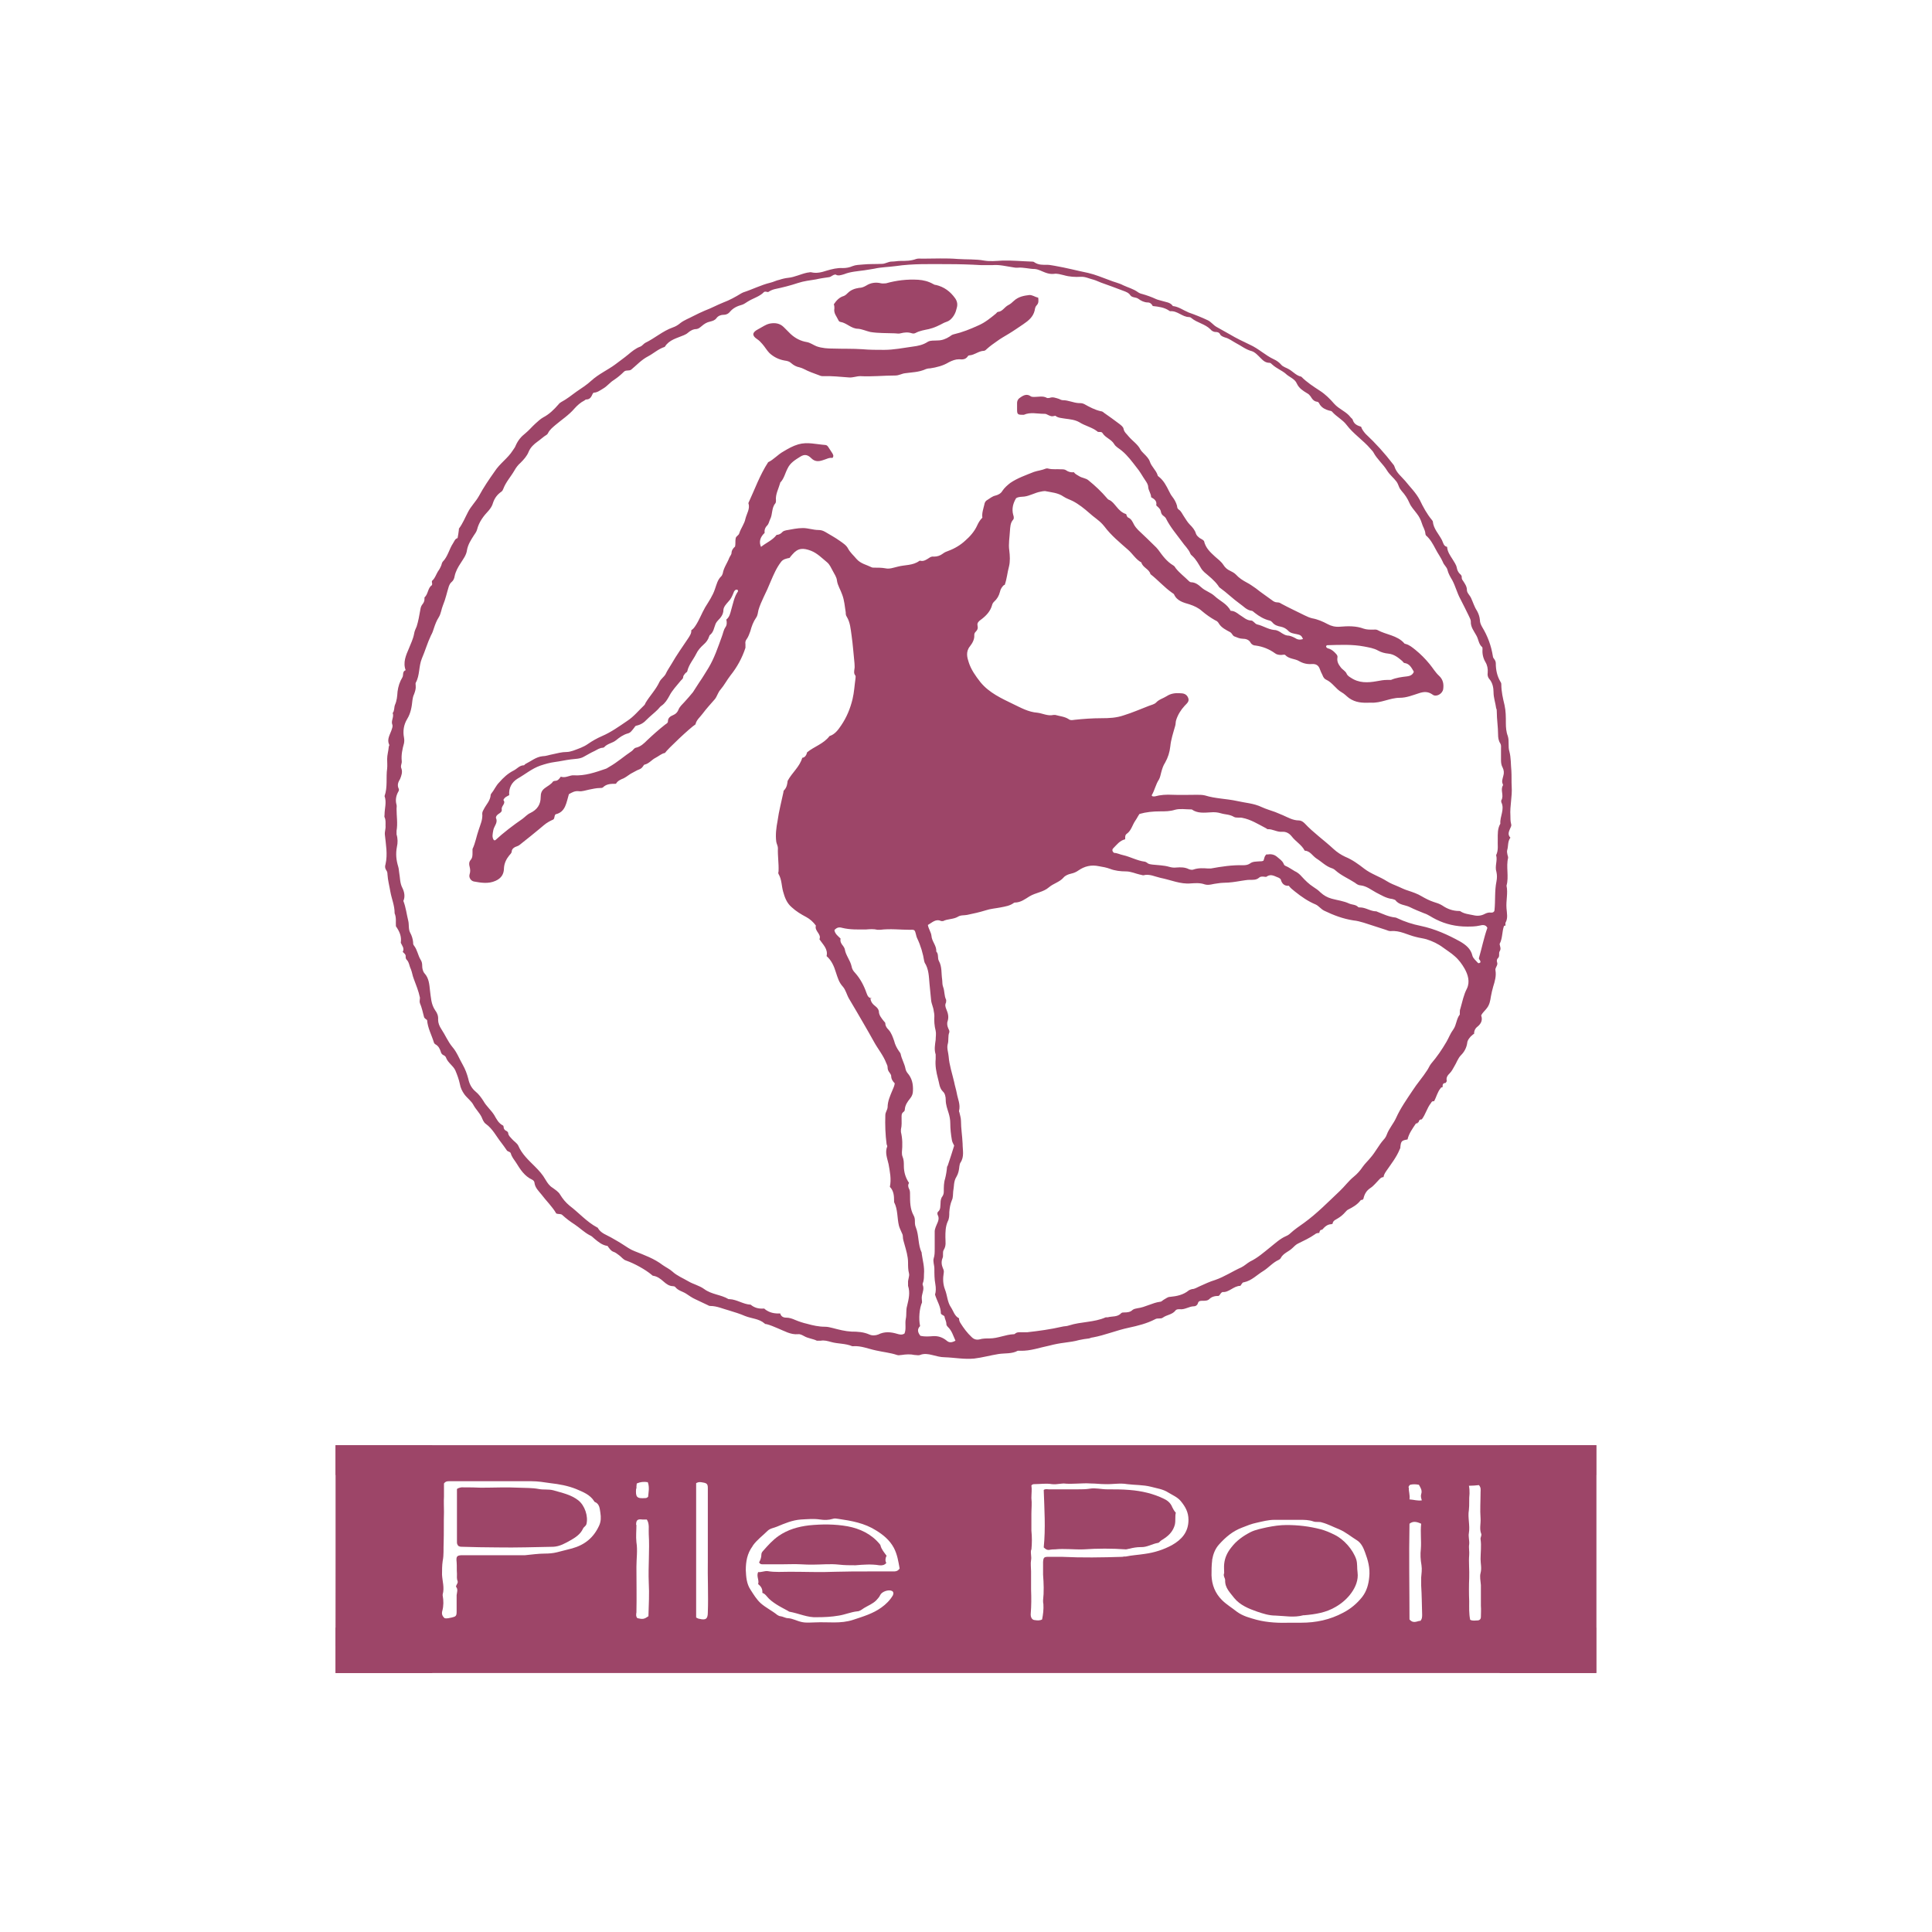
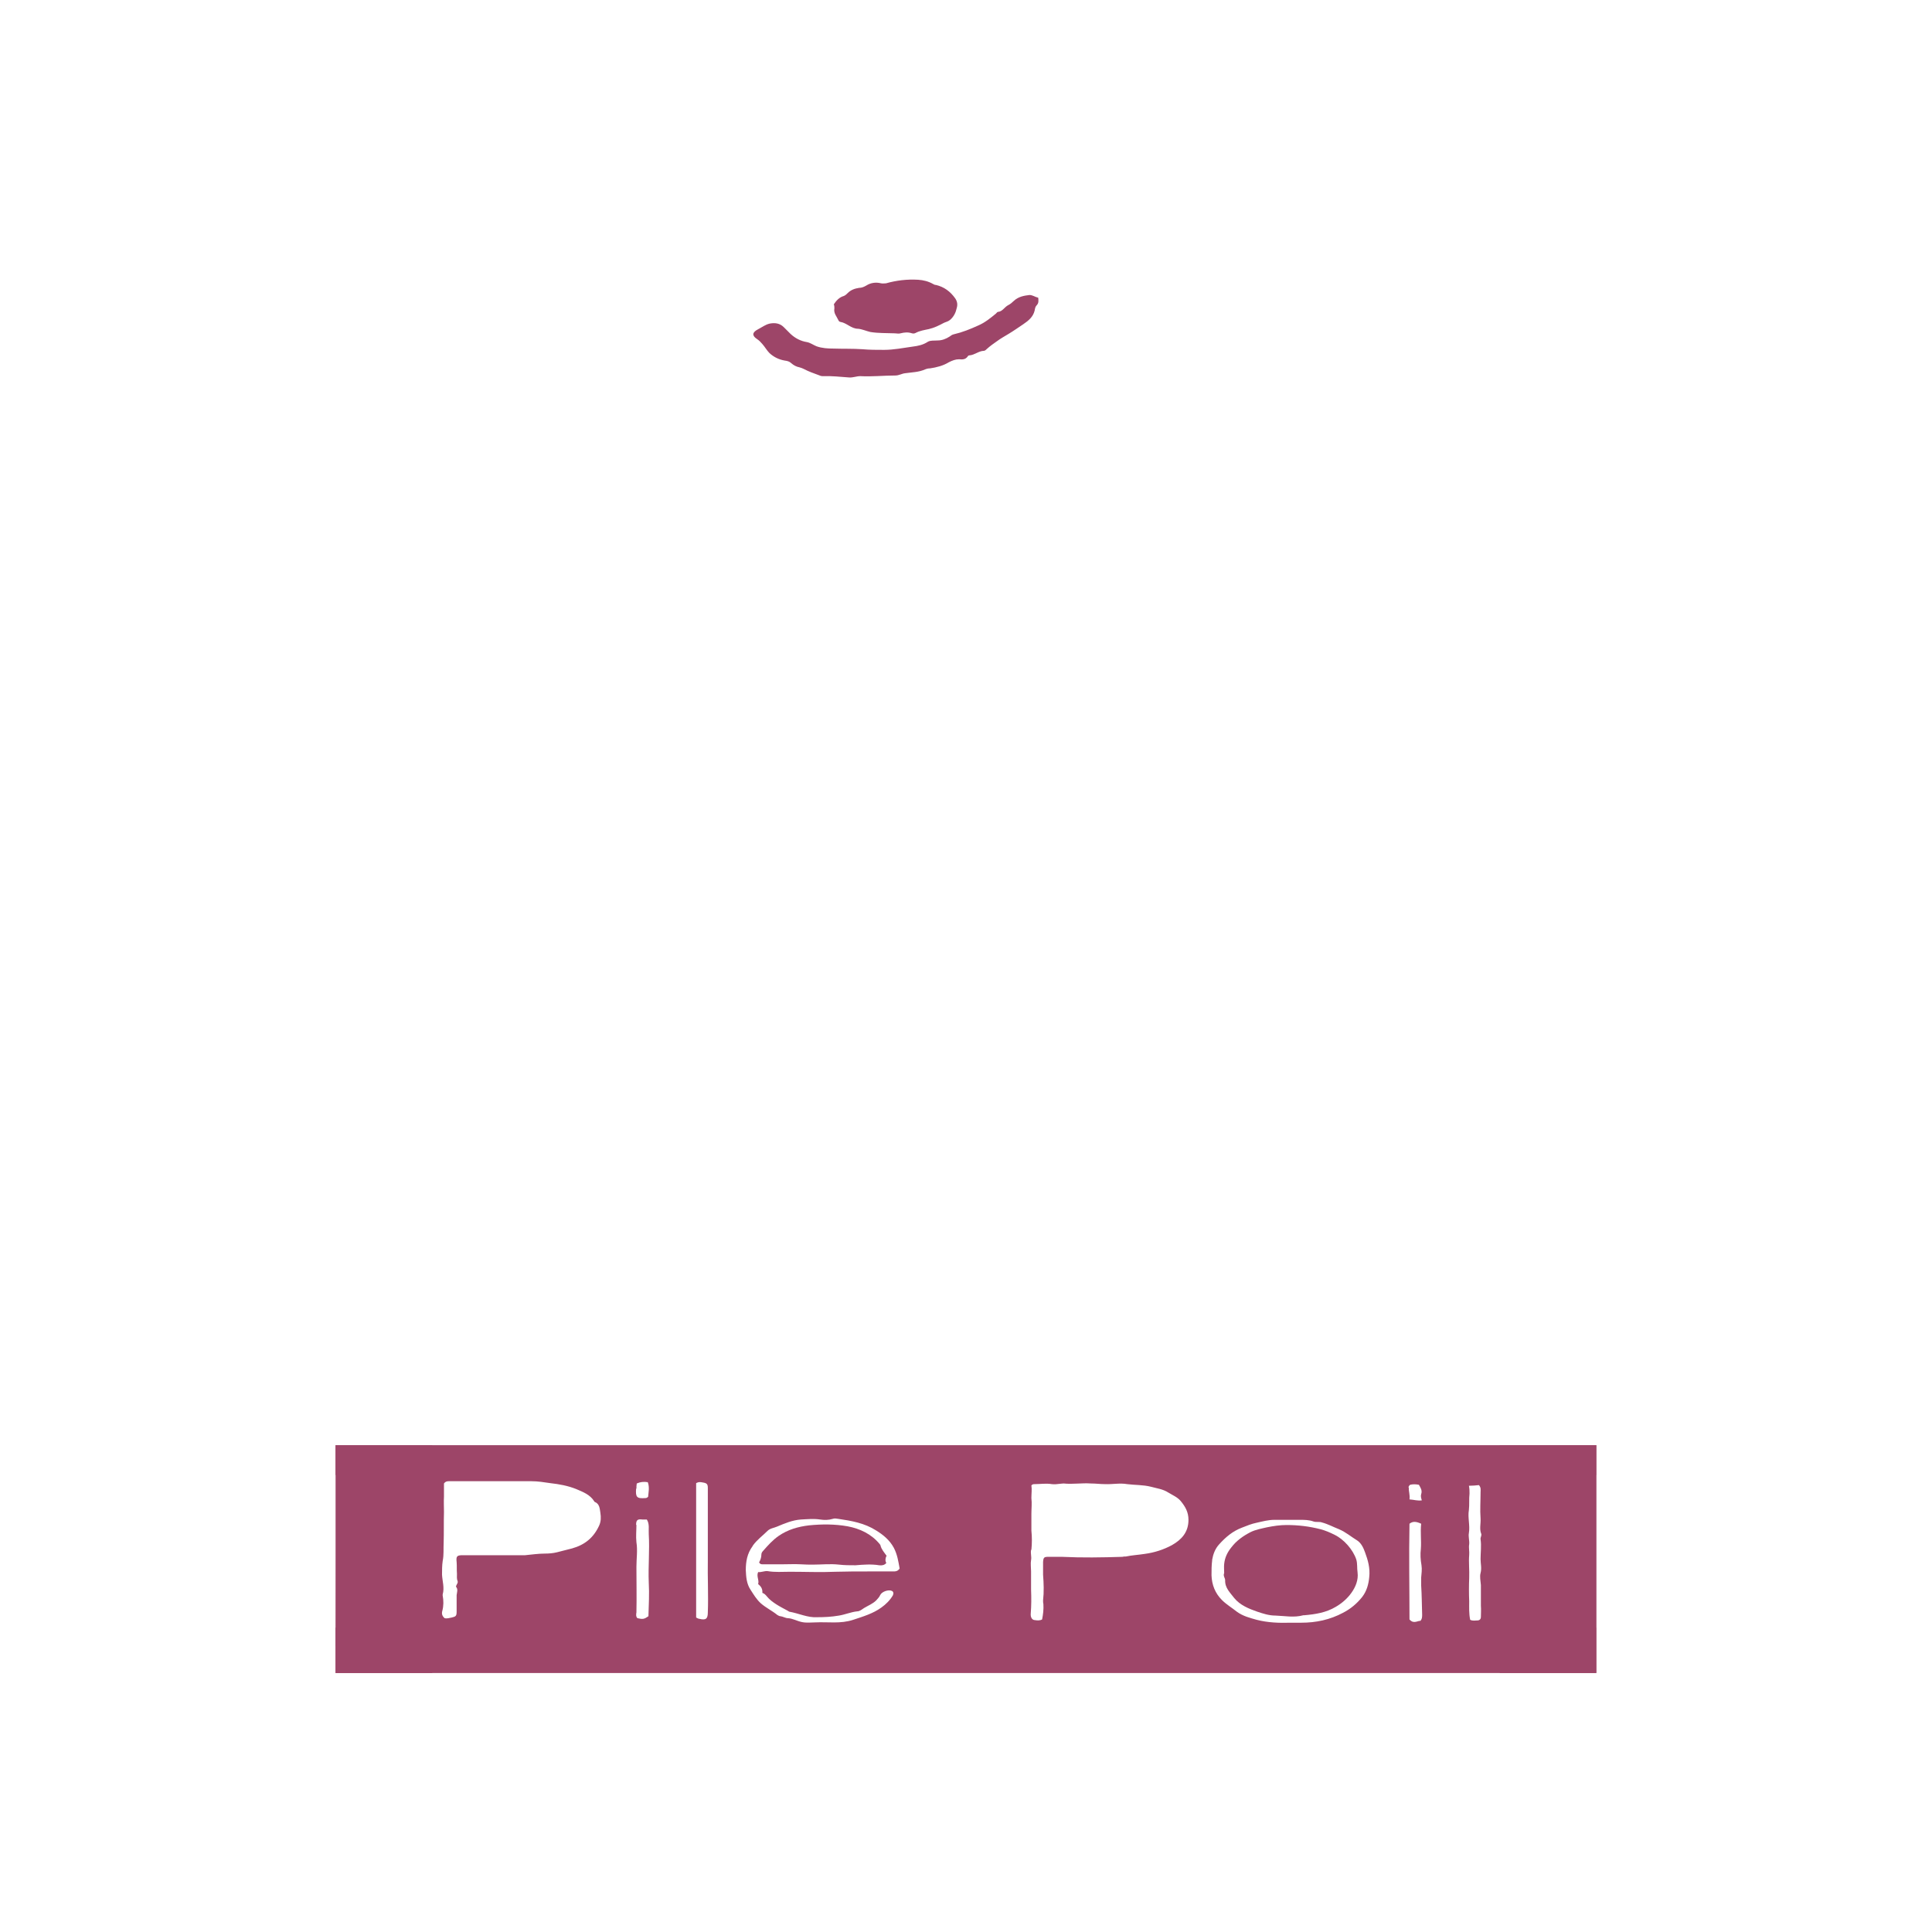
<svg xmlns="http://www.w3.org/2000/svg" id="Calque_1" data-name="Calque 1" version="1.1" viewBox="0 0 595.3 595.3">
  <defs>
    <style>
      .cls-1 {
        fill: #fff;
      }

      .cls-1, .cls-2 {
        stroke-width: 0px;
      }

      .cls-2 {
        fill: #9d4568;
      }
    </style>
  </defs>
  <rect class="cls-1" x="0" y="0" width="595.3" height="595.3" />
  <g>
    <rect class="cls-2" x="103.4" y="501.5" width="388.4" height="14" />
    <rect class="cls-2" x="103.4" y="445.3" width="388.4" height="9.2" />
    <rect class="cls-2" x="462.1" y="445.3" width="29.8" height="70.2" />
    <rect class="cls-2" x="103.4" y="445.3" width="29.8" height="70.2" />
-     <path class="cls-2" d="M453.9,318.7c-.1.1-.2.2-.3.3-.6.4-1.5,1.6-1.5,2.3-.2,1.5-.9,2.8-1.9,3.8-1,1-1.4,2.4-2.1,3.5-.4.7-.8,1.5-1.4,2.1-.6.6-1.2,1.3-.9,2.4-.1.2-.2.4-.4.6-.9,0-.9.6-.9,1.3h0c-.3,0-.5.1-.6.3-1,1.2-1.3,2.7-2,4,0,0-.2,0-.2,0-.5,0-.6.3-.8.6-1.2,1.5-1.6,3.4-2.8,5h0s0,0,0,0c-.6,0-.9.3-1,.9-.2,0-.3.1-.3.3-.2,0-.5,0-.6.2-1,1.5-2.1,3-2.5,4.8h0c-1.8.3-2,.5-2.2,2.2,0,.3,0,.5-.2.8-1,2.5-2.7,4.6-4.2,6.8-.4.6-.7,1.1-.8,1.8h0c-.6,0-.9.3-1.3.7-.9.9-1.7,2-2.8,2.7-1.2.8-1.8,1.9-2.1,3.3-.1.1-.2.2-.3.3-.2,0-.5,0-.6.2-1,1.3-2.4,2.1-3.8,2.8-.4.2-.6.5-.9.8-.6.7-1.3,1.3-2.1,1.8-.7.5-1.7.7-1.8,1.8-.1,0-.2,0-.3.1-1.3,0-2.1.8-2.9,1.7h0c-.6,0-.8.4-.9,1h0c-.5,0-1,.1-1.3.4-1.7,1.2-3.5,2-5.3,2.9-.6.3-1.2.9-1.6,1.3-1.2,1.2-2.9,1.6-3.7,3.2-.1.2-.4.4-.6.5-1.8.8-3.1,2.4-4.7,3.4-2,1.2-3.6,3-6,3.5-.4,0-.4.1-1.1,1.1-2.1,0-3.5,2.1-5.5,1.9-.7.3-.7.9-1.2,1.2-1.1,0-2.1.2-2.9,1-.5.5-1.3.5-2.1.5-.6,0-1.2,0-1.4.8-.2.6-.7.9-1.2.9-1.5,0-2.8,1.1-4.4.9-.5,0-1,0-1.3.4-1,1.3-2.7,1.3-3.9,2.2-.7.5-1.6,0-2.4.5-2.5,1.3-5.3,2-8.1,2.6-3.8.8-7.3,2.3-11.1,3-.4,0-.7.2-1.1.3-1.1.1-2.1.3-3.1.5-1.4.4-2.9.6-4.4.8-1.6.2-3.2.5-4.7.9-3,.6-5.9,1.7-9,1.6-.3,0-.6,0-.8,0-1.8,1-3.9.7-5.9,1-2.5.4-5,1.1-7.5,1.4-3.1.3-6.1-.3-9.1-.4-1.4,0-2.6-.4-3.9-.7-1.2-.3-2.5-.5-3.7,0-.5.2-1.1,0-1.7,0-1.3-.3-2.7-.2-4,0-.5,0-.9.2-1.4,0-2.1-.7-4.3-.9-6.5-1.4-2.4-.5-4.6-1.5-7.1-1.3,0,0-.1,0-.2,0-2.1-.9-4.4-.7-6.5-1.3-1.1-.3-2.1-.6-3.2-.4-.4,0-.9,0-1.2,0-1.2-.6-2.7-.7-3.9-1.4-.6-.3-1.2-.7-1.9-.6-2.3.2-4.2-1-6.2-1.8-1.2-.5-2.3-1-3.5-1.3-.2,0-.4,0-.6-.2-1.7-1.5-4-1.5-6-2.3-1.6-.7-3.3-1.2-4.9-1.7-1.9-.5-3.8-1.4-5.8-1.4-.3,0-.6-.1-.9-.3-1.3-.6-2.5-1.2-3.8-1.8-.9-.4-1.9-1.1-2.8-1.7-1.1-.7-2.4-.9-3.3-2-.1-.2-.5-.3-.7-.3-1.2,0-2.1-.7-2.9-1.4-.9-.8-1.9-1.6-3.2-1.8-.2,0-.4-.2-.5-.3-1.9-1.6-5.3-3.5-7.9-4.4-.9-.3-1.4-1.1-2.1-1.6-.6-.4-1.1-.9-1.8-1.1-.8-.3-1.3-1.1-1.8-1.8-1.6-.2-2.8-1.2-4-2.2-.5-.4-.9-.9-1.5-1.1-1.7-.9-3.1-2.3-4.6-3.3-1.4-.9-2.6-1.8-3.8-2.9-.5-.5-1.2-.2-1.9-.5-1.2-2.1-3.1-3.9-4.6-5.9-.8-1-1.9-2-2.1-3.5,0-.4-.3-.8-.7-1-2.4-1.1-3.7-3.2-5-5.3-.6-.9-1.3-1.7-1.6-2.8-.2-.6-.9-.5-1.2-.9-.6-.9-1.2-1.7-1.8-2.5-1.5-1.9-2.6-4.2-4.7-5.7-.7-.5-1-1.4-1.3-2.1-.7-1.4-1.8-2.4-2.5-3.7-.6-1.2-1.9-2.1-2.8-3.3-.7-1-1.2-2-1.4-3.2-.3-1.4-.8-2.8-1.4-4.2-.7-1.5-2.3-2.3-2.9-4-.1-.3-.5-.6-.8-.7-.4-.2-.7-.6-.8-1.1-.3-.9-.7-1.7-1.6-2.2-.2-.1-.4-.3-.5-.6-.7-2.3-1.9-4.4-2.1-6.9-.3-.2-.7-.5-.9-.8-.4-1.5-.7-3-1.3-4.4-.2-.5,0-1.1,0-1.7-.4-2-1.2-3.9-1.9-5.8-.4-1-.5-2-.9-3-.5-1-.5-2.1-1.3-2.9-.2-.2-.3-.5-.3-.9.1-.7-.4-1-.9-1.5.6-1.1-.2-1.9-.6-2.8.3-2-.4-3.5-1.5-5.1-.1-1.2.2-2.6-.4-4,0,0,0,0,0-.1,0-2.3-.9-4.3-1.3-6.5-.3-1.8-.8-3.6-.9-5.4,0-.5-.1-.9-.4-1.3-.4-.6-.4-1.2-.2-1.8.7-3.1.1-6.1-.2-9.1-.1-1,.3-1.8.2-2.8,0-.9.1-1.8-.3-2.6-.1-.2,0-.5,0-.8,0-1.9.7-3.8,0-5.7,1-2.8.4-5.7.8-8.5.1-.9,0-1.9,0-2.9,0-1.3.4-2.5.5-3.8,0-.2.3-.5.1-.7-.7-1.6.2-2.9.7-4.3.2-.6.5-1.3.3-1.8-.5-1.2.6-2.4.1-3.6.6-.7.4-1.7.7-2.5.6-1.3.7-2.7.8-4.1.2-1.6.7-3.1,1.5-4.4.4-.7-.1-1.8,1-2.2-.9-2.4.1-4.6,1-6.7.6-1.5,1.3-2.9,1.6-4.5.1-.8.5-1.6.8-2.3.5-1.6.8-3.3,1.1-5,.1-.6.2-1.2.6-1.7.4-.5.7-1,.7-1.7,0-.2,0-.4,0-.5,1.2-1.1,1-3,2.3-3.8.2-.5-.1-.8,0-1.3,1-.8,1.3-2.2,2.1-3.3.3-.4.5-.9.7-1.3.2-.4.2-.9.5-1.3,1.6-1.6,2-3.9,3.2-5.7.4-.6.6-1.4,1.4-1.6.2-1,.3-1.8.4-2.6,0-.1,0-.2,0-.3,1.2-1.6,1.9-3.4,2.8-5.1.9-1.8,2.4-3.2,3.4-5,1.4-2.6,3.1-5.1,4.8-7.5,1.6-2.5,4.1-4.1,5.6-6.5.3-.5.7-.9.9-1.5.7-1.6,1.7-2.8,3-3.8,1.1-.9,2-2,3.1-3,.8-.7,1.5-1.4,2.4-1.9,1.9-1,3.3-2.4,4.7-4,.2-.3.5-.5.8-.7,1.7-.9,3.2-2.1,4.7-3.2,1.6-1.1,3.2-2.1,4.6-3.4,2.3-2.1,5.1-3.3,7.5-5.1,1.3-1,2.6-1.9,3.8-2.9,1.2-1,2.4-2,3.8-2.5.7-.3,1-.9,1.6-1.2,2.9-1.4,5.3-3.6,8.4-4.7.9-.3,1.7-.8,2.4-1.4,1.2-.9,2.6-1.4,3.9-2.1,1.2-.6,2.4-1.2,3.6-1.7,1.9-.7,3.7-1.7,5.7-2.5,1.9-.7,3.7-1.7,5.5-2.8.2-.1.4-.2.6-.3,2.8-.9,5.5-2.3,8.4-3,.9-.2,1.8-.7,2.8-.9.9-.3,1.8-.5,2.7-.6,2-.2,3.9-1.2,5.9-1.6.4,0,.8-.2,1.2-.1,1.6.4,3.2,0,4.7-.5,1.7-.5,3.3-.9,5-.8,1.1,0,2.1-.2,3-.6,1-.4,2.1-.4,3.2-.5,2-.2,3.9-.1,5.9-.2,1,0,1.9-.7,3-.7.9,0,1.8-.2,2.6-.2,1.7,0,3.3,0,4.9-.6.6-.2,1.3-.1,2-.1,3.6,0,7.2-.2,10.8.1,2.7.2,5.5,0,8.2.5,1.8.3,3.6.1,5.5,0,3-.1,6,.2,9,.3.3,0,.7,0,.9.2,1.3.9,2.7.8,4.1.8.7,0,1.4.2,2.2.3,3.5.6,6.9,1.5,10.3,2.2,2.2.5,4.3,1.4,6.5,2.2,1.4.6,3,.9,4.3,1.6,1.5.7,3.1,1.1,4.5,2.1.4.3.9.5,1.4.6,1.4.4,2.8.9,4.1,1.5.6.3,1.3.4,1.9.6,1.2.4,2.6.4,3.4,1.6,1.8.2,3.2,1.3,4.9,2,2,.7,4,1.5,5.9,2.4,1,.5,1.6,1.4,2.6,2,1.4.8,2.7,1.5,4.1,2.3,2,1.2,4.1,2.2,6.2,3.2,2.7,1.2,4.8,3.3,7.4,4.5.9.4,1.7,1,2.3,1.7.6.7,1.6.9,2.4,1.4,1.2.7,2.1,1.8,3.5,2.2,0,0,.2,0,.3.1,1.7,1.7,3.7,3,5.7,4.3,1.7,1.1,3.1,2.5,4.4,4,1.5,1.7,3.7,2.4,5,4.1.2.3.6.5.7.8.4,1.4,1.4,1.8,2.6,2.2.3.9.8,1.5,1.4,2.2,3.1,2.9,5.9,6,8.5,9.4.2.2.3.4.4.7.6,1.9,2.1,3,3.3,4.4,1.5,1.9,3.3,3.6,4.5,5.9,1,2.1,2.2,4.3,3.7,6.1.1.2.3.3.3.5.2,2.2,1.8,3.8,2.8,5.7.4.8.5,1.9,1.6,2.1.1,1.5.9,2.6,1.6,3.7.5.9,1.2,1.7,1.4,2.8.1.6.4,1.3.9,1.8.4.3.7.7.6,1.2,0,.5.3.8.5,1.1.5.8,1.1,1.6,1.1,2.7,0,.9.9,1.6,1.3,2.5.6,1.3,1,2.7,1.8,3.9.5.9.8,1.8.9,2.8,0,.8.3,1.5.7,2.2,1.7,2.8,2.8,5.8,3.3,9,0,.4.3.7.5,1,.2.3.4.7.4,1.2,0,2,.4,3.9,1.4,5.6.2.3.3.5.3.9,0,2.2.5,4.3,1,6.4.4,1.8.4,3.6.4,5.5,0,1.3.1,2.7.6,4,.5,1.6,0,3.2.5,4.8.5,1.9.4,3.9.6,5.9.1,1.6,0,3.3.1,4.9.2,3-.6,6-.4,8.9,0,.8,0,1.7.2,2.5.2.5,0,.9-.2,1.3-.4,1-1,2,0,3-.9,1.2-.6,2.6-1,3.9-.1.4,0,.9.1,1.4.1.3.2.6.2.9-.7,2.8.3,5.8-.5,8.6.5,2.3-.2,4.6,0,7,.1,1.4.5,3-.3,4.4-.1.2,0,.6,0,.9h0c-.2,0-.4,0-.5.2-.6,1.7-.4,3.7-1.3,5.4,0,0,0,.1,0,.2.1.7.5,1.3,0,2.1-.4.6.1,1.5-.5,2.1-.3.2-.5.8-.3,1.3.2.5,0,.9-.2,1.3-.2.4-.4.8-.3,1.2.3,1.7-.2,3.4-.7,5-.3,1-.5,2-.7,3-.2,1.3-.4,2.6-1.3,3.7-.5.7-1.3,1.3-1.7,2.2.5,1.4,0,2.5-1.1,3.4-.8.6-1.1,1.4-1.1,2.3ZM309.3,180.3c-.5.5-1,1.1-1.2,2.1-.3,1.2-.9,2.2-1.8,3-.3.3-.5.6-.6,1-.5,1.9-1.8,3.3-3.4,4.5-.6.4-1.3,1-1.1,1.8.2.9,0,1.4-.6,2-.3.3-.4.6-.4,1,.1,1.3-.6,2.5-1.3,3.4-1.4,1.7-.9,3.5-.4,5,.7,2.2,2.1,4.2,3.6,6.1,2.7,3.3,6.5,5,10.2,6.8,2.3,1.1,4.6,2.4,7.3,2.6,1.7.2,3.2,1.1,5,.7.2,0,.4,0,.6,0,1.4.4,2.9.5,4.1,1.3.5.4,1.1.3,1.7.2,2.8-.3,5.6-.5,8.4-.5,2.4,0,4.6-.1,6.9-.9,2.6-.8,5.1-1.9,7.7-2.9.8-.3,1.7-.5,2.2-1,.9-1,2.2-1.3,3.3-2,1.2-.8,2.6-1,4-.9,1.1,0,2.1.2,2.6,1.4.5,1.2-.5,1.8-1.1,2.5-1.2,1.3-2.1,2.8-2.6,4.4-.2.6-.1,1.2-.3,1.8-.6,2.1-1.3,4.2-1.5,6.3-.2,1.8-.7,3.4-1.6,5-.6.9-.9,1.9-1.2,3-.2.7-.3,1.5-.7,2.2-1,1.5-1.3,3.3-2.2,4.8,0,0,0,0,0,.2.1,0,.2.2.4.2.1,0,.3,0,.5,0,1.8-.5,3.6-.6,5.5-.5,2.5.1,5,0,7.5,0,.8,0,1.7,0,2.5.2,3.2,1,6.6,1,9.8,1.7,2.6.6,5.2.7,7.7,1.9,1.3.6,2.7,1,4.1,1.5.8.3,1.6.7,2.4,1,1.6.7,3.1,1.6,4.9,1.6.7,0,1.3.4,1.8.9,2.7,2.9,6,5.2,8.9,7.9,1.1,1,2.3,1.8,3.6,2.4,2.2.9,4.1,2.3,5.9,3.7,2.1,1.6,4.7,2.4,6.9,3.8,1.1.7,2.4,1.2,3.6,1.7.9.4,1.9.9,2.9,1.2,1.5.5,3,1,4.3,1.8,1.2.7,2.4,1.3,3.6,1.7,1,.3,1.9.6,2.7,1.1,1.6,1.1,3.3,1.7,5.2,1.7.1,0,.3,0,.4.1,1.2.8,2.6.9,4,1.2,1.2.3,2.4.2,3.5-.4.6-.3,1.2-.5,1.9-.4.4,0,.7,0,1-.4,0,0,.1-.2.1-.4.3-2.9,0-5.9.6-8.8.2-1,.2-2,0-2.9-.6-1.8.4-3.5-.1-5.2.8-1.6.4-3.3.5-4.9,0-1.6-.1-3.3.8-4.8-.2-2.2,1.4-4.4.3-6.6,0-.2-.1-.5,0-.6.9-1.5-.4-3.2.5-4.6,0,0,0-.2,0-.3-.5-.9-.1-1.7.1-2.6.3-.9.2-1.8-.2-2.6-.4-.7-.5-1.5-.5-2.3,0-1.1,0-2.3,0-3.4,0-.6.1-1.2-.2-1.7-.6-.9-.7-1.9-.7-2.8,0-2.3-.4-4.7-.4-7,0-.4,0-.7-.2-1.1-.2-1.6-.8-3.2-.8-4.9,0-1.4-.3-3-1.4-4.2-.4-.5-.5-1.2-.4-1.8.1-1.2-.1-2.3-.7-3.3-.7-1.2-1-2.5-.9-3.9,0-.3,0-.6-.1-.7-1.1-.9-1.1-2.4-1.8-3.6-.7-1.3-1.8-2.6-1.7-4.3,0-.6-.4-1.2-.7-1.9-.8-1.6-1.6-3.3-2.5-5-1-1.8-1.5-3.9-2.5-5.8-.6-1-1.2-2-1.5-3.2-.2-.9-1.1-1.5-1.4-2.4-.6-1.4-1.6-2.7-2.3-4.1-.8-1.5-1.6-3-2.9-4.1-.1-.1-.2-.4-.2-.6-.1-1.2-.8-2.1-1.1-3.2-.3-1-.8-2-1.5-2.9-.8-1.1-1.8-2.1-2.3-3.3-.6-1.4-1.4-2.6-2.4-3.7-.4-.5-.7-.9-.9-1.5-.2-.5-.4-1-.7-1.4-.9-1.2-2.1-2.1-2.9-3.4-1.2-2-3.1-3.5-4.2-5.6-.2-.4-.6-.7-.9-1.1-2.3-2.7-5.3-4.6-7.4-7.4-1.2-1.6-3.1-2.5-4.4-4-.2-.3-.6-.3-1-.4-1.1-.3-2.1-.8-2.8-1.8-.2-.3-.3-.8-.8-.9-1.1-.1-1.6-.9-2.1-1.7-.3-.4-.6-.7-1-.9-1.3-.8-2.5-1.5-3.2-3-.6-1.5-2.4-2-3.5-3.1-1.2-1-2.8-1.6-4-2.7-.3-.2-.5-.6-.9-.6-1.3,0-2-.7-2.8-1.5-.8-.8-1.7-1.8-2.7-2.1-1.9-.5-3.3-1.7-4.9-2.5-1.1-.6-2.1-1.4-3.3-1.7-.6-.2-1.3-.5-1.5-.9-.3-.7-.9-.8-1.4-.8-.7,0-1.3-.4-1.6-.8-1.7-1.7-4.1-2-5.9-3.5-.2-.2-.5-.3-.7-.3-2.1,0-3.6-2-5.8-1.8-.1,0-.3-.1-.4-.2-1.5-1-3.2-1.2-5-1.4-.3-.6-.8-1.1-1.5-1.1-1.1,0-2.1-.5-2.9-1.1-.8-.6-1.9-.3-2.5-1.1-.5-.8-1.4-1.1-2.2-1.4-2.3-.9-4.6-1.7-6.8-2.5-.8-.3-1.6-.7-2.3-.9-1.3-.3-2.6-1-4-.9-1.7.1-3.5,0-5.2-.5-1-.2-2-.6-3.1-.4-.9.1-1.8-.1-2.6-.4-1.1-.4-2.1-1-3.2-1.1-1.8,0-3.6-.6-5.4-.4-.4,0-.8,0-1.2-.1-2.1-.3-4.3-.9-6.5-.7-1.2,0-2.3,0-3.5,0-3.4-.2-6.7-.3-10.1-.3-5.4,0-10.8-.2-16.2.6-2.2.3-4.4.3-6.6.8-1,.2-2,.3-3.1.5-2.1.3-4.2.4-6.2,1.2-1,.3-1.9.6-2.6.1-.9,0-1.3.7-2,.8-1.4.2-2.8.4-4.1.7-1.8.3-3.7.5-5.5,1.1-2.4.8-4.8,1.4-7.2,1.9-.8.2-1.4.5-2,.9-.5,0-.8-.3-1.3,0-1.3,1.4-3.4,1.9-5.1,3-.5.3-1,.7-1.6.9-1.5.4-2.8,1-3.8,2.2-.4.5-1,.9-1.9.9-.8,0-1.7.3-2.2,1-.5.7-1.2.9-2,1.1-1,.2-1.8.7-2.6,1.4-.5.4-.9.8-1.6.9-1,0-1.9.5-2.7,1.2-.3.3-.8.5-1.2.7-2.1.9-4.5,1.4-5.8,3.5,0,0,0,0-.1.1-1.9.6-3.4,2-5.1,2.9-2.1,1.1-3.5,2.7-5.2,4.1-.7.5-1.7,0-2.3.7-1,1-2,1.8-3.2,2.6-1.1.7-1.9,1.8-3.1,2.5-1,.6-1.9,1.3-3,1.3-.1.2-.3.3-.3.4-.4.9-.8,1.7-2,1.7-.2,0-.3.2-.5.3-1.2.6-2.2,1.5-3.1,2.5-1.7,2-3.9,3.4-5.9,5.1-.8.7-1.7,1.4-2.2,2.4-.1.2-.2.4-.5.6-1,.6-1.8,1.4-2.8,2.1-1.1.8-2.1,1.7-2.7,3.1-.5,1.3-1.5,2.4-2.5,3.4-.8.7-1.4,1.5-1.9,2.4-1.1,1.9-2.6,3.5-3.4,5.6-.1.3-.3.7-.6.9-1.3.9-2.1,2-2.6,3.5-.2.8-.7,1.6-1.3,2.3-1.6,1.7-3,3.5-3.6,5.9-.2.7-.6,1.2-1,1.8-.9,1.4-1.8,2.8-2.1,4.5-.2,1.6-1.2,2.8-2,4.1-.8,1.2-1.5,2.5-1.8,3.9-.1.7-.4,1.4-.9,1.8-.5.4-.7.9-.9,1.4-.6,1.9-1,3.9-1.8,5.8-.5,1.2-.6,2.6-1.3,3.7-.7,1.1-1.1,2.2-1.5,3.4-.2.7-.5,1.5-.9,2.2-1.1,2.3-1.8,4.8-2.8,7.1-1,2.4-.6,5.2-1.9,7.5-.1.2,0,.6,0,.9.1.9-.2,1.8-.5,2.6-.3.6-.4,1.2-.5,1.8-.2,2-.5,4-1.6,5.8-1.1,1.8-1.4,3.8-1,5.8.1.6.1,1.1,0,1.7-.5,1.8-.9,3.6-.7,5.5.1.8-.5,1.5-.1,2.3.4,1.1,0,2.2-.4,3.2-.6,1-1,1.9-.4,3.1.1.3,0,.6-.2.9-.7,1.3-.9,2.6-.5,4,.1.4,0,.8,0,1.2,0,2.3.4,4.5,0,6.8,0,.3,0,.7,0,1.1.4,1.3.4,2.6.1,3.9-.4,2.1-.2,4,.4,6,.2.6.2,1.2.3,1.8.3,1.6.2,3.3,1,4.8.6,1.2.9,2.7.3,4,.8,2.1,1,4.1,1.5,6.1.3,1.2,0,2.6.6,3.7.5.9.8,1.9.9,2.9,0,.4,0,.8.3,1.1,1,1.3,1.2,3,2,4.3.4.6.5,1.2.5,1.9,0,.8.2,1.7.7,2.3,1.4,1.5,1.5,3.5,1.7,5.3.3,2.1.3,4.2,1.6,6.1.6.8,1,1.7.9,2.9,0,1,.4,2,1,2.9,1.2,1.8,2,3.8,3.4,5.5,1.4,1.6,2.1,3.6,3.2,5.5.8,1.4,1.3,2.8,1.7,4.3.3,1.5,1,2.9,2.2,3.9,1,.8,1.8,1.9,2.5,3,.9,1.6,2.3,2.7,3.3,4.3.7,1.2,1.3,2.5,2.7,3.2.1,0,.2.4.2.5,0,.6.4,1,.9,1.2.3.2.5.4.5.7.1.8.7,1.2,1.2,1.8.6.7,1.5,1.2,1.9,2,1.1,2.6,3.2,4.5,5.1,6.4,1.3,1.3,2.4,2.5,3.3,4.1.6,1,1.2,1.9,2.2,2.5.8.6,1.8,1.2,2.3,2.1.8,1.3,1.7,2.4,2.9,3.4,2.9,2.2,5.3,5,8.5,6.7.1,0,.3.2.3.3.9,1.5,2.6,2,4,2.8,1.2.7,2.5,1.4,3.7,2.2,1.1.7,2.2,1.5,3.5,2,3,1.2,6.1,2.3,8.7,4.3,1,.7,2.1,1.2,3,2,1.4,1.3,3.2,2,4.9,3,1.5.9,3.4,1.3,4.9,2.4,2.3,1.7,5.2,1.7,7.5,3.1,0,0,.2,0,.3,0,2.3.1,4.2,1.6,6.5,1.7,1.2,1,2.5,1.3,4,1.2.1,0,.3,0,.4.2,1.4,1.1,3,1.4,4.7,1.3.3,1,1,1.3,1.9,1.3.9,0,1.8.3,2.7.7,1.2.5,2.4.9,3.7,1.2,1.8.5,3.6.9,5.5.9.8,0,1.6.2,2.4.4,1.9.5,3.8,1,5.8,1.1,1.8,0,3.7.1,5.5.9.9.4,1.9.3,2.7,0,2-1,3.9-.8,5.9-.2.7.2,1.4.4,2.2-.1.6-1.4.1-3,.4-4.5.3-1.3,0-2.7.4-4,.5-2.1,1-4.1.3-6.2,0-.3,0-.6,0-.9-.1-1,.5-2,.3-2.9-.3-1.1-.3-2.3-.3-3.4,0-1.9-.6-3.8-1.1-5.6-.2-.8-.5-1.5-.5-2.4,0-.5-.2-.9-.4-1.3-.3-.7-.6-1.3-.8-2-.6-2.4-.3-5-1.5-7.3,0,0,0-.2,0-.3,0-1.6-.1-3.2-1.3-4.4.5-2.4,0-4.7-.4-7-.4-1.8-1.2-3.6-.4-5.5,0-.1-.1-.4-.2-.6-.4-3-.5-6-.4-9,0-.9.6-1.5.7-2.4,0-1.9.8-3.6,1.5-5.3.3-.7.6-1.3.7-2.1-.6-.6-1.1-1.3-1.1-2.3,0-.3-.3-.7-.5-1-.4-.5-.6-1-.6-1.6,0-.5-.2-.9-.4-1.3-.9-2.4-2.6-4.4-3.8-6.6-1.1-2-2.2-3.9-3.3-5.8s-2.9-5-4.4-7.5c-.7-1.2-1-2.7-1.9-3.7-1.2-1.3-1.6-2.8-2.1-4.3-.6-2-1.4-3.8-2.9-5.1.5-2.2-1.1-3.5-2.2-5.2.7-1.6-1.6-2.5-1.1-4.2-.8-1.1-1.8-2-2.9-2.6-1.7-.9-3.2-1.8-4.6-3.1-1.5-1.3-2.1-3-2.6-4.8-.5-1.8-.4-3.7-1.4-5.4-.2-.3,0-.6,0-.9.1-2.4-.3-4.7-.2-7.1,0-.6-.4-1.3-.5-1.9-.3-2.2,0-4.4.4-6.5.4-3,1.2-5.9,1.8-8.8,0-.2,0-.4.2-.6.9-.9,1-2.1,1.1-2.9,1.4-2.6,3.7-4.3,4.5-7.1.9-.1,1.3-.9,1.5-1.7,2.2-1.8,5.1-2.6,6.9-5,1.6-.5,2.6-1.8,3.6-3.3,1.7-2.5,2.8-5.2,3.5-8.1.5-2.1.6-4.2.9-6.3,0-.3.1-.7,0-.9-.6-.7-.4-1.4-.3-2.2.1-.5,0-1,0-1.6-.3-2.9-.5-5.8-.9-8.6-.3-2-.4-4-1.5-5.8-.3-.4-.3-.9-.3-1.3-.3-1.8-.4-3.7-1.1-5.5-.5-1.5-1.4-2.8-1.6-4.3-.1-1.1-.8-2-1.3-3-.5-.9-.9-1.9-1.7-2.6-1.6-1.3-3-2.8-5-3.6-2.4-.9-4-.9-5.7,1.1-.3.3-.6.7-.9,1.1-1,.2-2,.4-2.6,1.2-1.4,1.8-2.3,3.9-3.2,6-.7,1.7-1.4,3.3-2.2,4.9-.6,1.3-1.2,2.6-1.6,4-.2.8-.2,1.6-.7,2.3-.9,1.3-1.4,2.7-1.8,4.2-.3.8-.6,1.7-1.1,2.4-.4.5-.5,1-.4,1.6,0,.4,0,.8,0,1.1-1,3.1-2.6,6-4.6,8.5-1.1,1.4-1.9,3-3.1,4.4-.8.9-1,2-1.7,2.9-1.3,1.5-2.6,2.9-3.8,4.5-.8,1.1-1.9,1.9-2.2,3.3-1.6,1-8.6,7.6-9.4,8.8-1.1.2-1.9,1-2.9,1.5-1.2.6-2,1.8-3.4,2.1-.2,0-.4.5-.6.7-.3.4-.6.6-1.1.8-.6.2-1.2.6-1.8.9-1.1.5-1.9,1.3-2.9,1.8-1,.4-1.9.8-2.4,1.7-1.5,0-2.9,0-4,1.1-.2.2-.6.2-.9.2-1.2,0-2.3.3-3.4.5-1,.2-2.1.6-3,.5-1.4-.2-2.3.4-3.2.9-.8,2.6-1,5.5-4.1,6.2-.5.5-.2,1.2-.7,1.6-.5.2-1,.5-1.4.7-1.1.6-2,1.5-3,2.3-1.7,1.4-3.4,2.8-5.2,4.2-.5.4-1,.9-1.7,1.1-.7.2-1.4.7-1.5,1.4,0,.7-.5,1-.8,1.4-.9,1.1-1.5,2.4-1.6,3.8,0,1.9-.8,3.2-2.6,4-2.2,1-4.5.6-6.7.2-.9-.2-1.6-1.2-1.3-2.2.3-.9.2-1.6,0-2.4-.2-.7-.2-1.4.3-2,.6-.7.6-1.4.6-2.2,0-.4,0-.9,0-1.2.9-1.9,1.2-3.9,1.9-5.9.5-1.6,1.3-3.2,1.1-5,0-.6.3-1,.5-1.4.7-1.4,2-2.6,2.1-4.4,0-.1.1-.3.2-.4.9-1.1,1.4-2.4,2.4-3.4,1.3-1.5,2.7-2.8,4.5-3.7,1-.5,1.8-1.6,3.1-1.6.2,0,.3-.3.5-.4,1.8-.9,3.3-2.2,5.3-2.4,1,0,2-.4,3.1-.6,1.4-.3,2.8-.7,4.3-.7.7,0,1.3-.2,2-.4,1.6-.6,3.2-1.1,4.6-2.1,1.3-.9,2.7-1.7,4.3-2.4,2.8-1.2,5.3-3,7.8-4.7,2-1.3,3.5-3.2,5.2-4.8.2-.2.3-.4.4-.7,1.3-2.2,3.2-4.1,4.3-6.5.5-1,1.4-1.5,1.9-2.4.5-1.1,1.2-2.1,1.8-3.1,1.6-2.8,3.4-5.3,5.2-8,.5-.8,1-1.5.9-2.4.6-.4.9-.8,1.3-1.4,1.2-1.8,1.9-3.8,3-5.7,1.1-1.8,2.3-3.5,3-5.6.5-1.4.8-2.9,2-4,.2-.2.3-.6.4-.8.3-1.8,1.4-3.2,2-4.8.2-.5.6-.9.7-1.4,0-.9.5-1.6,1.1-2.1.2-.9,0-1.7.2-2.6.2-.7.9-.8,1.1-1.5.5-1.6,1.6-2.9,1.9-4.5.4-1.6,1.5-3.1.9-4.8,2-4.3,3.5-8.6,6.1-12.6,1.6-.7,2.9-2.3,4.7-3.3,1.5-.9,2.9-1.7,4.6-2.2,2.8-.8,5.5,0,8.3.2.4,0,.7.3.9.6.4.7.9,1.3,1.3,2,.2.4.5.8,0,1.4-1-.2-1.9.4-3,.7-1.2.4-2.4.5-3.5-.6-1-1-2-1.4-3.4-.5-1.6,1-3.1,1.9-3.9,3.6-.8,1.5-1.1,3.2-2.3,4.4,0,0,0,0,0,.1-.5,1.8-1.5,3.5-1.3,5.4,0,.3,0,.6-.2.9-1.2,1.4-.8,3.4-1.6,4.9-.3.6-.4,1.4-.9,1.9-.7.7-.9,1.5-.8,2.3-1.4,1.3-1.8,2.8-1.1,4.3,1.6-1.3,3.5-2,4.8-3.7.6,0,1.3-.3,1.8-.9.3-.3.7-.4,1.1-.5,1.7-.3,3.5-.7,5.2-.7,1.6,0,3.2.6,4.8.6.8,0,1.4.2,2.1.6,1.5.9,3,1.7,4.4,2.7,1,.7,2.1,1.4,2.6,2.4.7,1.3,1.7,2.1,2.6,3.2,1.3,1.5,3.1,1.8,4.7,2.6.2.1.5.1.8.1,1.1,0,2.3,0,3.4.2,1.3.3,2.5-.2,3.8-.5,2.2-.6,4.7-.3,6.7-1.8.1,0,.3-.1.4,0,1,.2,1.8-.4,2.6-.9.4-.3.9-.5,1.5-.4,1,0,1.9-.3,2.7-.9.5-.4,1.2-.7,1.8-.9,1.9-.7,3.7-1.8,5.1-3.1,1.5-1.3,2.9-2.9,3.7-4.7.4-.9.9-1.7,1.6-2.4-.2-1.4.3-2.7.6-4,.1-.7.4-1.2,1-1.5.8-.5,1.5-1.1,2.4-1.3.8-.2,1.7-.6,2.2-1.5.6-.9,1.5-1.7,2.4-2.4,2.2-1.5,4.8-2.4,7.3-3.4,1.2-.4,2.4-.5,3.6-1,.3-.1.6-.1.9,0,1.3.3,2.6.1,3.9.2.5,0,1.1,0,1.5.3.7.5,1.5.7,2.4.6.4.6,1,.8,1.6,1.2.9.6,2.1.6,2.9,1.3,2.1,1.7,4,3.5,5.7,5.5.2.2.3.4.6.5,1,.4,1.6,1.3,2.3,2.1.8,1,1.7,1.9,3,2.3.2.4.2.9.7,1.1.9.4,1.3,1.3,1.7,2.1.4.7.8,1.2,1.3,1.7,1.9,1.8,3.8,3.6,5.6,5.4.2.2.4.5.6.7,1.3,1.8,2.6,3.6,4.6,4.8.4.2.6.6.8.9,1.2,1.5,2.7,2.6,4.1,4,.1.1.4.3.6.3,1.3,0,2.3.8,3.2,1.6,1.2,1.1,2.8,1.5,4,2.6,1.7,1.6,3.9,2.4,5,4.6,1.1,0,1.9.6,2.7,1.2,1.2.7,2.2,1.8,3.7,1.8.3,0,.5.3.8.5.3.3.6.6,1,.7,1.8.4,3.3,1.5,5.2,1.7.9,0,1.7.5,2.4,1,.5.3,1,.6,1.6.7.9,0,1.7.4,2.5.8.7.5,1.5.6,2.4.3-.4-1-.8-1.3-1.9-1.5-1-.2-2-.3-2.7-1.1-.6-.6-1.3-1-2.2-1.2-1.1-.2-2-.5-2.7-1.4-.2-.2-.4-.4-.8-.5-1.7-.4-3.2-1.3-4.6-2.4-.3-.2-.6-.6-.9-.6-1.6-.2-2.5-1.4-3.7-2.2-2.1-1.5-4-3.4-6.1-4.9-.2-.1-.4-.4-.5-.6-1.2-1.7-2.8-2.9-4.3-4.2-.4-.4-.7-.7-1-1.2-.8-1.3-1.5-2.7-2.7-3.8-.2-.2-.5-.4-.6-.7-.6-1.5-1.8-2.5-2.6-3.7-1.7-2.3-3.6-4.5-4.9-7.1-.1-.3-.4-.5-.6-.7-.6-.4-.9-.8-1-1.5-.1-.6-.5-1-.9-1.4-.2-.2-.6-.4-.5-.7.2-1.2-.7-1.8-1.6-2.3,0-1.1-.8-2-.9-3.1,0-.8-.5-1.5-.9-2.1-.9-1.3-1.6-2.7-2.7-4-1.4-1.8-2.7-3.6-4.5-5.1-.8-.7-1.9-1.2-2.4-2.1-.9-1.5-2.7-1.9-3.6-3.4-.2-.3-.5-.3-.9-.3-.3,0-.6,0-.7-.2-1.7-1.3-3.8-1.7-5.5-2.8-1.4-.8-2.9-.9-4.3-1.1-1.1-.2-2.3-.2-3.1-.9-1.3.3-1.3.2-2.8-.5-.2-.1-.5-.1-.8-.1-2,0-4.1-.6-6.1.3-.1,0-.3,0-.5,0-1.4,0-1.6-.2-1.6-1.6,0-.7,0-1.4,0-2,0-.8.4-1.4,1.1-1.8,1-.7,2-1.1,3.1-.3.3.2.7.2,1.1.2,1.3,0,2.7-.4,3.9.3.2.1.5,0,.8,0,1-.4,1.9,0,2.9.3.4.2.8.4,1.2.4,1.7,0,3.2.8,4.9.9.6,0,1.1,0,1.7.3,1.6.9,3.3,1.8,5.1,2.2.3,0,.7.2,1,.5,1.6,1.1,3.1,2.2,4.7,3.4.5.4,1.2.9,1.3,1.5.2,1.1,1,1.6,1.6,2.4,1.2,1.4,2.8,2.4,3.6,4,.3.5.7.9,1.1,1.3.7.7,1.5,1.5,1.8,2.4.5,1.6,1.9,2.6,2.4,4.2,0,.2.2.4.4.5,1.5,1.2,2.3,2.8,3.1,4.4.3.6.6,1.2,1,1.7.7.9,1.2,1.8,1.5,2.9,0,.4.1.8.5,1.1.8.5,1.1,1.4,1.6,2.1.6.9,1.1,1.8,1.8,2.5.8.8,1.6,1.7,1.9,2.8.2.6.7,1,1.2,1.4.5.3,1,.5,1.3.9.5,2.2,2,3.5,3.4,4.8.9.8,1.9,1.5,2.6,2.6.5.8,1.2,1.4,2.1,1.8.6.3,1.2.6,1.7,1.1,1,1.1,2.1,1.8,3.4,2.5,1,.5,1.9,1.2,2.8,1.8,1.6,1.3,3.3,2.4,4.9,3.6.5.4,1,.7,1.7.7.4,0,.8.1,1.2.4,2.4,1.3,4.8,2.4,7.2,3.6.8.4,1.5.7,2.3.9,1.7.3,3.3,1,4.8,1.8,1.1.6,2.3.9,3.7.8,2.5-.2,5-.3,7.4.6.9.3,1.8.3,2.8.3.5,0,1-.1,1.4.1,2.7,1.5,6.1,1.6,8.3,4.1,0,.1.3.2.4.2,1.2.3,2.1,1.1,3,1.8,1.6,1.3,3.1,2.8,4.4,4.4,1,1.2,1.8,2.6,2.9,3.6,1.3,1.2,1.5,2.6,1.3,4.1-.2,1.5-2.2,2.6-3.3,1.7-1.4-1-2.7-.9-4.2-.4-1.9.6-3.8,1.4-5.9,1.4-3,0-5.8,1.7-8.9,1.5,0,0-.2,0-.3,0-2.3.1-4.4,0-6.4-1.4-.8-.6-1.4-1.3-2.3-1.8-1.8-1-2.8-3-4.8-3.9-.5-.2-.9-.8-1.1-1.4-.3-.6-.6-1.2-.8-1.8-.4-1.2-1.2-1.7-2.5-1.6-1.4.1-2.7-.2-3.9-.9-1.3-.8-3.1-.6-4.3-1.9-.2-.2-.8,0-1.2,0-.7,0-1.4-.1-1.9-.5-1.8-1.3-3.8-2.1-6-2.4-.5,0-1.1-.2-1.5-.8-.5-1-1.5-1.3-2.5-1.3-.9,0-1.7-.4-2.5-.7-.6-.2-.7-.9-1.3-1.3-1.3-.7-2.8-1.4-3.6-2.8-.2-.4-.6-.7-1.1-.9-1.4-.8-2.7-1.7-4-2.8-1.1-1-2.4-1.6-3.9-2.1-1.7-.5-3.8-1-4.7-3-.1-.3-.5-.4-.7-.6-2.4-1.7-4.3-3.9-6.6-5.7-.4-1.6-2.4-2-2.8-3.6-1.7-.9-2.7-2.7-4.1-3.9-2.6-2.3-5.2-4.4-7.3-7.2-.2-.3-.4-.4-.6-.7-1.2-1.3-2.7-2.2-4-3.4-1.6-1.4-3.2-2.7-5.1-3.7-1-.5-2-.8-2.9-1.4-1.7-1.2-3.8-1.3-5.7-1.7-.5,0-.9.1-1.4.2-1.7.3-3.3,1.3-5,1.5-.8.1-1.7,0-2.5.5-.9,1.5-1.4,3.2-.9,5.1.2.5.3,1.2,0,1.5-.9,1-.9,2.3-1,3.5-.1,2-.5,4-.2,6,.2,1.6.3,3.4-.1,5-.5,1.8-.6,3.6-1.3,5.6ZM397.3,272.9c-1.3.2-2.2-.4-2.6-1.7,0-.3-.3-.5-.6-.7-1.2-.4-2.4-1.4-3.8-.4-.2.2-.7,0-1.1,0-.4,0-.9,0-1.2.3-.9.8-1.9.7-2.9.7-.9,0-1.8.2-2.6.3-1.8.3-3.6.6-5.4.6-.7,0-1.3.1-2,.2-1.3.1-2.6.7-3.9.3-1.4-.5-2.8-.4-4.3-.3-3.2.3-6.2-1.1-9.3-1.7-1.8-.4-3.4-1.3-5.3-.8-.4,0-.7-.2-1-.2-1.4-.3-2.8-1-4.4-1-1.6,0-3.4-.2-4.9-.8-1.1-.4-2.2-.6-3.4-.8-2.4-.5-4.4,0-6.3,1.3-.7.5-1.4.8-2.3,1-.9.2-1.8.6-2.3,1.2-1.2,1.4-3.1,1.8-4.5,3-1.7,1.5-4,1.6-6,2.8-1.3.8-2.7,1.9-4.5,1.9,0,0-.2,0-.3.1-1.2.9-2.6,1.1-4.1,1.4-1.5.3-3.1.4-4.6.9-1.9.6-3.8,1-5.7,1.4-1,.2-2,0-2.9.6-1.4.8-3.1.6-4.5,1.3-.2,0-.4,0-.6,0-1.7-.8-2.8.5-4.1,1.2.2,1.2,1,2.3,1.1,3.3.1,1.8,1.6,3,1.5,4.9.8.8.3,2,.8,2.9,1,1.8.7,3.8,1,5.7.1.8,0,1.5.3,2.3.5,1.3.3,2.7.9,3.9.1.2,0,.6,0,.9-.4.7-.2,1.4.1,2.1.5,1.2.8,2.3.4,3.6-.3.8-.1,1.6.2,2.3.2.4.4.7.3,1.2-.5,1.2-.1,2.4-.5,3.7-.3,1.2.2,2.5.3,3.7.2,2.7,1.1,5.3,1.7,7.9.2,1.1.6,2.3.8,3.4.3,1.8,1.2,3.5.7,5.5,0,.1,0,.3.1.4.2.9.5,1.8.5,2.7,0,2.3.4,4.6.5,7,0,2,.6,4-.7,5.9-.2.3-.2.7-.3,1.1-.1,1.1-.3,2.2-.9,3.2-.9,1.4-.7,3-1,4.5-.1.9,0,1.9-.4,2.7-.5,1.2-.7,2.4-.8,3.7,0,1,0,2-.5,2.9-.7,1.6-.7,3.3-.7,4.8,0,1.4.3,2.6-.5,3.9-.5.8,0,1.8-.4,2.6-.4,1-.3,2,.1,3,.2.4.4.9.3,1.4-.3,1.8-.3,3.5.4,5.3.7,1.8.7,3.8,1.8,5.4.8,1.2,1.1,2.7,2.5,3.4,0,.5.1.9.4,1.4,1,1.6,2.1,3.1,3.5,4.4.7.7,1.5.9,2.4.7,1-.3,2.1-.3,3.1-.3,2.6,0,4.9-1.2,7.5-1.3,0,0,.2,0,.3-.1.6-.6,1.4-.5,2.2-.5.5,0,1,0,1.6,0,3.6-.4,7.2-.9,10.7-1.7.7-.2,1.4-.1,2.2-.4,3.7-1.2,7.7-.9,11.3-2.5.2,0,.4,0,.6,0,1.4-.4,3,0,4.2-1.3.2-.2.6-.2.9-.2,1,0,1.9-.1,2.6-.8.4-.3,1-.4,1.5-.5,2.4-.3,4.6-1.7,7-2,.4,0,.8-.5,1.2-.7.6-.3,1.1-.8,1.8-.8,2.1-.2,4.1-.6,5.8-2,.3-.2.7-.3,1-.4.8,0,1.5-.5,2.2-.8,1.6-.7,3.2-1.5,4.9-2,2.9-1,5.4-2.7,8.1-3.9,1-.5,1.8-1.3,2.7-1.8,2.3-1.1,4.2-2.8,6.2-4.4,1.5-1.2,3-2.6,4.8-3.4.5-.2,1-.5,1.4-.9,1.3-1.2,2.8-2.2,4.2-3.2,4-2.9,7.4-6.4,11-9.8,1.5-1.4,2.7-3.1,4.3-4.4,1.1-.9,2-1.9,2.8-3.1.7-1,1.6-1.8,2.4-2.8,1.5-1.7,2.5-3.8,4-5.5.4-.4.8-1,1-1.6.7-1.9,2.1-3.4,2.9-5.2,1.3-2.9,3.2-5.6,5-8.3,1.4-2.2,3.2-4.2,4.6-6.4.4-.6.7-1.4,1.2-2,1.8-2.1,3.3-4.3,4.7-6.7.7-1.2,1.2-2.6,2.1-3.8,1-1.4.9-3.2,2-4.6,0,0,0-.3,0-.5,0-.5,0-.9.2-1.4.6-2.1,1-4.2,2-6.1,1-2.1.3-4.3-.7-6.1-.8-1.4-1.8-2.8-3.1-3.9-1.1-1-2.3-1.7-3.5-2.6-1.6-1.2-3.3-2-5.2-2.6-1.1-.3-2.1-.4-3.2-.7-2.6-.6-5-2.1-7.8-1.8-.5,0-1-.2-1.5-.4-2.3-.7-4.5-1.5-6.8-2.2-1-.3-2.1-.6-3.2-.7-3.2-.5-6.1-1.6-9-3-1-.5-1.7-1.5-2.6-1.9-2.4-1-4.4-2.4-6.4-4-.7-.6-1.5-1.1-2-2ZM268.2,307.4c0,1.3.8,2.1,1.6,2.7.5.4.9.9,1,1.5,0,1.2.8,2.1,1.5,3,.2.3.5.4.5.8,0,.8.5,1.4,1,1.9.9,1,1.3,2.3,1.7,3.4.3,1.2.8,2.2,1.5,3.2.2.3.4.5.5.8.3,1.6,1.2,3,1.5,4.6.1.5.3.9.6,1.3,1.4,1.6,1.8,3.4,1.7,5.5,0,.9-.3,1.7-.9,2.4-.8,1-1.5,2-1.6,3.3,0,.3-.1.6-.4.8-.7.5-.6,1.2-.6,1.8,0,1.2.1,2.4-.2,3.6,0,.2,0,.5,0,.8.5,2.1.5,4.1.3,6.2,0,.5,0,.9.2,1.4.4.9.4,1.9.4,2.9,0,1.8.5,3.6,1.6,5.2-.4.6-.3,1.2,0,1.8.3.5.3,1.1.3,1.7,0,2.3,0,4.5,1.1,6.5.3.5.4,1.1.4,1.7,0,.7,0,1.3.3,2,1,2.5.6,5.3,1.8,7.8,0,0,0,.2,0,.3.3,2.1.9,4.1.7,6.3,0,.7,0,1.5-.2,2.3-.1.3-.3.7-.2,1,.5,1.1,0,2.2-.2,3.2-.2.8,0,1.5,0,2.2-.8,1.8-1.1,5-.6,7.3-1,1-.7,2,.1,3,1.3.3,2.6.2,3.9.1,1.6-.1,3,.4,4.2,1.4.8.7,1.6.6,2.7,0-.7-1.5-1.1-3.1-2.4-4.3-.2-.2-.4-.5-.4-.8,0-.9-.5-1.6-.6-2.4-.3-.4-.9-.4-1.1-.9,0-2.1-1.2-3.8-1.8-5.8.3-.9.3-2.1.1-3.2-.3-1.6-.3-3.2-.3-4.8,0-1.1-.5-2.2-.2-3.2.3-.9.3-1.9.3-2.8,0-1.8,0-3.6,0-5.5,0-.5.2-.9.3-1.3.4-1.2,1.4-2.4.6-3.8-.1-.3-.1-.7.1-.9.9-.7.7-1.8.8-2.7,0-.7.1-1.5.6-2.1.3-.5.4-.9.4-1.5,0-1.3,0-2.7.4-3.9.3-1.2.5-2.4.6-3.6,0-.1.1-.3.2-.4.7-2.1,1.4-4.2,2-6.2-.3-.6-.6-1.1-.7-1.7-.3-1.7-.5-3.5-.5-5.2,0-1.1-.2-2.1-.5-3.1-.4-1.3-.9-2.6-.9-4.1,0-.9-.2-2-.9-2.6-1.1-1.1-1.1-2.7-1.5-4-.5-1.9-.9-3.9-.7-6,0-.5,0-1,0-1.4-.5-1.5-.2-3,0-4.5,0-.9.2-1.9,0-2.8-.4-1.5-.5-3.1-.4-4.6,0-.5-.1-1-.2-1.5-.1-1.1-.7-2.2-.8-3.3-.2-1.7-.3-3.4-.5-5.1-.2-2.2-.2-4.5-1.5-6.5,0,0,0-.2-.1-.3-.4-2.5-1.1-4.9-2.2-7.2-.2-.4-.3-.9-.4-1.3-.3-1.2-.4-1.4-1.7-1.3-3.1,0-6.2-.4-9.3,0-.2,0-.5,0-.8,0-1.2-.3-2.4-.2-3.6-.1-2.4,0-4.9.1-7.3-.5-1-.3-1.7-.1-2.4.7.2,1.2,1.1,1.8,1.9,2.6-.2.9.2,1.6.8,2.3.2.3.4.6.5,1,.3,1.9,1.7,3.4,2.1,5.3.1.7.5,1.4,1.1,2,1.6,1.8,2.7,3.9,3.5,6.2.3.8.6,1.6,1.7,1.6ZM390.4,263.3c1.1-.2,2.2-.1,3.2.8.7.6,1.5,1.1,1.9,2,.1.3.3.6.6.7,1,.4,1.9,1.1,2.8,1.6.9.4,1.6,1,2.2,1.7,1.1,1.2,2.2,2.3,3.6,3.2.8.5,1.5,1,2.2,1.7,1,.9,2,1.5,3.4,1.9,1.8.5,3.7.7,5.4,1.5.9.4,2.1.3,2.8,1.1.1.1.4.1.6.1,1.7,0,3.2,1.2,4.9,1.2,0,0,.2,0,.3.1,1.8.7,3.6,1.6,5.6,1.8.2,0,.4.1.6.2,2.3,1.1,4.8,1.9,7.3,2.4,4.3.9,8.3,2.7,12.1,4.8,1.7,1,3.3,2.2,3.8,4.4.2.8,1.1,1.5,1.7,2.2.2.2.5,0,.7-.1.3-.6-.5-.9-.4-1.4.9-3.1,1.5-6.2,2.6-9.3-.5-1.1-1.6-.9-2.4-.7-1.3.3-2.6.3-3.9.3-3.3,0-6.5-.7-9.5-2.2-1.3-.6-2.4-1.5-3.7-1.9-1.5-.6-3-1.2-4.4-1.9-1.4-.7-3.3-.6-4.4-2.1-.2-.2-.7-.3-1-.4-1.9-.2-3.4-1.2-5-2-1.5-.8-2.9-2-4.8-2.2-.6,0-1.2-.4-1.7-.8-2-1.3-4.2-2.2-6-3.8-.3-.3-.8-.6-1.2-.7-1.8-.6-3.1-2-4.7-3-1.2-.8-1.9-2.3-3.6-2.4-.9-1.8-2.8-2.8-4-4.4-.8-1-1.8-1.5-3-1.4-1.6.1-2.9-.9-4.4-.8-.2,0-.4-.3-.7-.4-2.3-1.2-4.5-2.6-7.1-3.1-.9-.2-1.9.1-2.6-.3-1.3-.8-2.7-.7-4-1.1-1-.3-2-.4-3.1-.3-2,.1-4.1.4-5.9-.9,0,0-.2,0-.3,0-1.6,0-3.3-.3-4.8.1-1.6.5-3,.5-4.6.5-2.2,0-4.3.2-6.4.8-.5.7-.8,1.4-1.3,2.1-.9,1.3-1.2,3-2.6,4-.6.4-.5,1.1-.5,1.7-1.7.4-2.6,1.7-3.7,2.8-.4.4-.3,1,.3,1.4.9,0,1.8.5,2.8.7,2.2.5,4.3,1.7,6.6,2,.2,0,.5.2.7.3.5.5,1.1.5,1.7.6,1.7.2,3.5.2,5.2.7.7.2,1.4.3,2.2.2,1.3-.1,2.6-.1,3.8.5.5.2,1.1.3,1.5.1,1.5-.5,3-.4,4.4-.3.3,0,.6,0,.9,0,3.3-.6,6.6-1.1,9.9-1,.8,0,1.5-.1,2.1-.5.9-.7,1.9-.6,3-.7.4,0,.8,0,1.2-.2.3-.6.2-1.4,1-2ZM173.1,239.4c1.4.3,2.5-.6,3.7-.5,3.4.2,6.6-.9,9.8-2,.4-.1.7-.4,1.1-.6,2.5-1.4,4.6-3.3,7-4.9.4-.3.7-.9,1.2-1,1.5-.3,2.6-1.4,3.5-2.3,1.8-1.7,3.6-3.3,5.5-4.8.4-.3.9-.5.9-1,0-1.2.8-1.6,1.7-2,.7-.3,1.2-.8,1.5-1.5.4-1.1,1.2-1.7,1.9-2.5.9-1,1.8-2,2.6-3,.7-1,1.3-2.1,2-3.1,1-1.4,1.9-3,2.8-4.4,1.8-3,2.9-6.3,4.1-9.6.4-1,.5-2,1.1-2.9.5-.7.5-1.5.3-2.4,1-.8,1.2-1.9,1.5-3,.6-2,.9-4,2.1-5.7,0-.1,0-.3-.2-.5-.7-.1-1,.4-1.2,1-.4,1-.8,1.9-1.6,2.7-.6.7-1.4,1.5-1.5,2.5,0,1.4-.8,2.4-1.7,3.3-.3.3-.5.6-.7,1-.5,1.2-.6,2.6-1.8,3.5-.1,0-.1.3-.2.4-.3,1-.9,1.8-1.7,2.5-.9.8-1.8,1.8-2.3,2.9-.9,1.8-2.2,3.2-2.7,5.2,0,.3-.3.5-.6.7-.3.4-.7.8-.7,1.2,0,.6-.5.8-.8,1.2-1.2,1.5-2.6,2.9-3.5,4.7-.6,1.1-1.3,2.2-2.3,2.9-.5.3-.8.8-1.2,1.2-1.1,1.1-2.3,2-3.4,3.1-.9,1-1.9,1.6-3.2,1.9-.4,0-.6.6-.9.9-.5.6-.9,1.3-1.8,1.5-1.4.4-2.5,1.2-3.6,2.1-1.1.9-2.7,1-3.7,2.2,0,0-.2,0-.3.1-1,0-1.8.6-2.6,1-1.1.5-2.1,1.1-3.2,1.7-1.3.8-2.8.7-4.2.9-1.6.2-3.3.6-4.9.8-1.5.2-2.9.6-4.4,1.1-2.6.9-4.7,2.7-7,4-1.8,1.1-2.8,2.9-2.6,5.1-.7.4-1.4.6-1.8,1.5.9,1.1-.7,1.8-.5,2.9.2,1.3-1.7,1.2-1.8,2.6.4.8.2,1.6-.3,2.5-.2.4-.4.8-.5,1.3-.2,1.1-.5,2.2.2,3.1.3,0,.3,0,.4,0,2.6-2.4,5.5-4.6,8.4-6.6.8-.6,1.5-1.4,2.4-1.8,2.1-1,3.2-2.6,3.2-4.9,0-1.2.3-2,1.2-2.7.9-.7,2-1.2,2.6-2.1.1-.1.4-.2.6-.2.9,0,1.3-.6,1.8-1.3ZM435.6,206.9c-.7-1.2-1.3-2.4-2.8-2.6-.3,0-.5-.4-.7-.6-1.3-1.1-2.5-2.1-4.3-2.3-1.1-.1-2.2-.4-3.1-.9-1.4-.8-2.9-1-4.4-1.3-3.7-.7-7.5-.5-11.2-.4-.2,0-.4,0-.5.4.1.5.6.6,1,.7.8.3,1.5.9,2.1,1.6.3.3.5.7.4,1.1-.2,1.2.3,2.1,1,3,.5.7,1.4,1.1,1.8,1.9.2.6.8,1,1.3,1.3,2.5,1.7,5.2,1.6,8,1.1,1.1-.2,2.1-.4,3.2-.4.4,0,.9,0,1.2,0,1.6-.7,3.3-.9,5-1.1.8-.1,1.6-.4,2-1.3Z" />
-     <path class="cls-2" d="M141.3,476.4c-.3-.3-.5-.7-.5-1.1,0-5.5,0-10.9,0-16.4,0,0,0,0,.1-.2.6-.3,1.3-.5,2-.4,1.8,0,3.5,0,5.3.1,3.9,0,7.8-.2,11.7,0,2,.1,4,0,6.1.4,1.5.3,3,0,4.5.4,2.7.8,5.4,1.3,7.7,3.1,2,1.6,3.1,4.9,2.5,7.3-.2.7-.9.9-1.1,1.5-.8,1.7-2.4,2.7-3.8,3.5-1.6.9-3.3,1.9-5.3,2-5.7.1-11.4.3-17.2.2-3.7,0-7.4-.1-11-.2-.3,0-.6,0-.9-.2Z" />
    <path class="cls-2" d="M273.1,479.5c-.3.7-.4,1.4,0,2.1-.6.7-1.4.8-2.2.7-2.4-.4-4.9-.2-7.3,0-1.7,0-3.4,0-5.1-.2-2.7-.3-5.3,0-7.9,0-1.3,0-2.6,0-3.9-.1-1.8-.1-3.7,0-5.6,0-2,0-4.1,0-6.1,0-.4,0-.8,0-1.1-.6.4-.7.7-1.5.7-2.4,0-.4.2-.8.5-1.1,1.5-1.7,3-3.4,4.9-4.7,2.8-1.9,5.9-2.8,9.3-3.2,4-.4,8-.4,11.9.3,3.7.7,7.2,2.3,9.8,5.4.1.2.3.3.3.5.3,1.2,1.1,2.1,1.9,3.2Z" />
-     <path class="cls-2" d="M321.6,476.8c.6-5.9.2-11.8,0-17.7.5-.4,1.1-.2,1.6-.2,3,0,5.9,0,8.9,0,1.2,0,2.5,0,3.7-.2,1.8-.3,3.5.2,5.3.2,2.3,0,4.7,0,7,.2,3.7.3,7.2,1.1,10.5,2.7,1.1.5,2.1,1.3,2.6,2.6.3.6.6,1.2,1.1,1.7-.3,1.2,0,2.4-.3,3.7-.5,1.9-1.7,3.2-3.2,4.2-.5.4-1.1.6-1.5,1.1-.1.1-.3.3-.5.3-1.8.3-3.4,1.4-5.3,1.3-1.2,0-2.4.2-3.5.5-.3,0-.7.2-1.1.2-4.3-.3-8.7-.3-13,0-3,.1-5.9-.3-8.8,0-.5,0-1,0-1.5.1-.7.2-1.3,0-2-.7Z" />
    <path class="cls-2" d="M377.2,484.7c0-.9-.1-1.9,0-2.8.2-2,1-3.6,2.2-5.1,1.6-2.1,3.6-3.5,5.9-4.7,1.6-.8,3.4-1.1,5.1-1.5,2-.4,4-.7,6-.7,3.6,0,7,.4,10.5,1.3,1.5.4,2.9,1,4.3,1.7,2.9,1.4,5.7,4.6,6.7,7.6.4,1.3.2,2.7.4,4,.3,2.3-.6,4.5-1.9,6.3-1.2,1.7-2.9,3.2-4.8,4.3-3,1.8-6.3,2.3-9.7,2.6-.1,0-.2,0-.3,0-2.9.8-5.7.2-8.6.1-2,0-3.8-.6-5.6-1.2-2.6-.9-5.3-2-7.1-4.2-1.2-1.6-2.9-3.1-2.8-5.5,0-.7-.7-1.3-.3-2.2Z" />
    <path class="cls-2" d="M319.9,91.7c.1.9.2,1.7-.5,2.4-.4.4-.5,1-.6,1.6-.5,2-1.9,3.1-3.5,4.2-1.5,1-2.9,2-4.4,2.9-1.3.8-2.6,1.5-3.8,2.4-1,.7-2,1.4-3,2.3-.3.3-.5.5-.9.6-1.6,0-2.9,1.3-4.5,1.4-.2,0-.4.1-.5.3-.7,1-1.6,1-2.7.9-1.1,0-2.1.4-3.1.9-1.8,1.1-3.8,1.6-5.8,1.9-.5,0-1,.1-1.5.3-2,.9-4.1.9-6.2,1.2-1,.1-1.9.7-3,.7-3.6,0-7.2.4-10.8.2-1.2,0-2.3.5-3.5.4-2.7-.2-5.4-.5-8.1-.4-.4,0-.8-.1-1.2-.3-1.6-.6-3.1-1.1-4.6-1.9-.4-.2-.9-.4-1.3-.5-1-.2-1.8-.6-2.6-1.3-.5-.5-1.2-.7-2-.8-1.8-.3-3.4-1.1-4.7-2.3-.8-.8-1.4-1.9-2.2-2.8-.5-.6-1-1.1-1.6-1.5-1.7-1.1-1.5-2.1.2-3,1.2-.6,2.3-1.5,3.7-1.8,1.6-.3,3.1-.1,4.3,1.1.7.7,1.4,1.4,2.1,2.1,1.4,1.3,3.1,2.2,5,2.5,1.1.2,2,.9,3,1.3,1.7.6,3.5.7,5.2.7,3,.1,6,0,8.9.2,2.2.2,4.5.2,6.7.2,3,0,5.9-.6,8.8-1,1.6-.2,3.2-.5,4.7-1.5.9-.5,2-.3,3-.4,1.4,0,2.6-.5,3.7-1.2.4-.3.8-.6,1.3-.7,2.6-.6,5.1-1.6,7.5-2.7,2.1-.9,3.8-2.3,5.5-3.7.2-.2.4-.5.6-.5,1.4-.1,2-1.5,3.2-2.1.6-.3,1.2-.8,1.7-1.3,1.4-1.3,3.1-1.6,4.8-1.8,1,0,1.7.6,2.6.8Z" />
    <path class="cls-2" d="M256.9,93.8c.8-1.2,1.7-2.2,3.1-2.6.5-.2.9-.6,1.2-.9,1-1,2.2-1.4,3.5-1.6.8,0,1.5-.3,2.2-.7,1.4-.9,3-1.1,4.6-.7.5.1,1,0,1.5,0,3.2-.9,6.5-1.3,9.9-1.1,1.6.1,3.2.5,4.6,1.3.3.2.6.3.9.3,2.5.6,4.4,2,5.9,4.1.7,1,.8,2,.5,3-.3,1.4-.9,2.7-2.1,3.7-.6.5-1.3.6-1.9.9-1.5.8-2.9,1.5-4.6,1.9-1.4.3-2.8.5-4.1,1.2-.4.2-.7.2-1.1.1-1.2-.4-2.3-.3-3.5,0-.6.2-1.3,0-2,0-2.4-.1-4.8,0-7.3-.4-1.3-.3-2.6-.9-3.8-1-2.1,0-3.5-1.8-5.4-2.1-.3,0-.6-.3-.7-.6-.5-1.1-1.5-2.1-1.2-3.6,0-.4,0-.8-.2-1.3Z" />
    <path class="cls-2" d="M491.2,506.9c0-.1,0-.2,0-.4,0-.2.2-.5.2-.7-.7-2.1.6-4.2-.2-6.3.5-1.2-.4-2.4.3-3.6-.5-3.3.5-6.6-.3-9.8-.2-.7.3-1.4.3-2.1,0-1.9-.4-3.8-.3-5.6,0-1.7.3-3.4.2-5.1,0-3.1,0-6.3,0-9.4,0-1.1-.3-2.4-.1-3.4.2-2.2-.6-4.3.1-6.4.4-1,.2-2.1.3-3.2,0-1.2-.1-2.5,0-3.7-.1-.1-.2-.3-.3-.4-5.5,0-10.9,0-16.4,0-5.5,0-10.9,0-16.4,0-3.1,0-6.1-.3-9.2-.4-1.1.1-2.3.1-3.4,0-1.5.3-2.9.2-4.4,0-1,.2-2.1.2-3.1,0-.4.2-.8.2-1.3,0-.3.1-.6.1-.9,0-.6.2-1.3.2-1.9,0-1,.2-2.1.2-3.1,0-.7.2-1.5.2-2.2,0-.5.2-1,.1-1.6,0-.3,0-.5,0-.8.1-3.8.1-7.7-.3-11.5,0-2.2.1-4.4-.1-6.5-.2-11-.1-21.9,0-32.9,0-.9,0-1.8.3-2.6.1-2.5-.4-5,0-7.5-.1-4.5-.2-8.9,0-13.4,0-8.8,0-17.5-.3-26.3.2-2.2.1-4.4,0-6.6-.2-3.8-.2-7.6,0-11.4,0-8.7,0-17.4-.3-26,0-2.2,0-4.5,0-6.7,0-3.6,0-7.2,0-10.8,0-2.2,0-4.3,0-6.5,0-2.8.1-5.5,0-8.3.2-3.4.2-6.7-.6-10.1-.1-1.8.2-3.6-.2-5.4-.2-5.6,0-11.2,0-16.7,0-4.3,0-8.5,0-12.8-.2-1.6,0-3.3,0-4.9,0-1.8,0-3.6,0-5.4,0-8.2,0-16.4,0-24.5,0-1.2,0-2.5,0-3.7-.1-2.2-.2-4.5-.3-6.7-.2-2.5.1-5.1,0-7.6,0-8.7,0-17.5,0-26.2,0-2,0-3.9,0-5.9,0-4.9,0-9.8,0-14.7,0-.5,0-.9-.1-1.5.3,0,20.4,0,40.8-.1,61.2h387.7ZM452.6,457.8c1.1,0,2.2-.1,3.1-.2.7.8.5,1.5.5,2.2,0,2.7-.2,5.4,0,8.1.1,1.6-.4,3.2.2,4.7.2.6-.3,1.1-.2,1.7.3,2,0,4.1,0,6.1,0,1.4.4,2.8,0,4.3-.3,1.1,0,2.4.1,3.7,0,1,0,2.1,0,3.1,0,1.1,0,2.2,0,3.3.1,1.1,0,2.3,0,3.4,0,.7-.4,1.1-1.1,1.1-.7,0-1.4.2-2.2-.2-.4-1.9-.3-3.8-.3-5.7-.1-2.4-.1-4.8,0-7.2.1-2.4-.2-4.8,0-7.1.1-1.1-.2-2.2,0-3.3.1-1.1-.3-2.4-.1-3.4.4-2.4-.4-4.8,0-7.1.2-1.7,0-3.4.2-5.1,0-.8,0-1.5-.2-2.5ZM437.5,499.4c-1,.2-2.1.9-3.2-.4,0-9.6-.2-19.4,0-29.5,1.1-.9,2.3-.6,3.6,0-.3,2.6.1,5.2-.1,7.8-.2,1.6-.1,3.3.2,5,.2,1.3,0,2.6-.1,3.8,0,.8,0,1.6,0,2.4.2,3,.2,6,.3,9,0,.7,0,1.4-.6,2ZM434,458.4c0-.3.1-.6.5-.9.8-.2,1.7-.2,2.7,0,.5.9,1.1,1.7.7,2.9-.2.6,0,1.2.2,1.9-1.3.2-2.4-.2-3.8-.3.2-1.4-.3-2.5-.2-3.7ZM373.5,480.6c.3-1.7.9-3.4,2.2-4.8,2-2.2,4.1-4,7-5.1,1.5-.6,3-1.2,4.5-1.5,1.8-.4,3.6-.9,5.5-.9,2.6,0,5.1,0,7.7,0,1.5,0,2.9,0,4.3.5.8.3,1.8,0,2.6.3,1.9.5,3.5,1.4,5.3,2.1,2.1.9,3.7,2.3,5.5,3.4,1.3.8,2,2.3,2.5,3.7.9,2.4,1.6,4.9,1.3,7.6-.2,2.3-.8,4.4-2.2,6.2-1.6,2-3.5,3.6-5.8,4.8-4.1,2.2-8.4,3.1-13,3.1-1,0-2.1,0-3.3,0-3.4.1-6.9,0-10.4-.9-2.1-.6-4.2-1.1-6.1-2.5-1.5-1.2-3.2-2.2-4.6-3.6-2.1-2.1-3.1-4.7-3.2-7.6,0-1.5,0-3.1.2-4.6ZM317.8,477.5c.2-1.9.2-3.9,0-5.9,0-1.7,0-3.4,0-5.1,0-1.6.2-3.3,0-4.9,0-1.4.2-2.7,0-3.9.3-.4.7-.4,1-.4,1.8,0,3.5-.3,5.3,0,.8.1,1.7,0,2.5-.1.3,0,.7-.1,1.1-.1,2.8.3,5.6-.2,8.4,0,1.5,0,2.9.2,4.4.2,2.3.1,4.6-.4,6.8,0,2.4.3,4.9.2,7.3.8,1.8.5,3.7.7,5.4,1.8,1.3.8,2.8,1.4,3.8,2.6,1.4,1.7,2.4,3.4,2.4,5.8,0,3.8-2.1,6.1-5.1,7.8-2.6,1.4-5.4,2.3-8.4,2.7-1.9.3-3.9.4-5.8.8-.4,0-.7,0-1.1.1-6.2.2-12.4.3-18.6,0-1.4,0-2.8,0-4.2,0-1.3,0-1.5.2-1.6,1.6,0,1.3,0,2.6,0,3.9.2,2.7.3,5.3,0,7.9,0,.4,0,.8.1,1.2.1,1.6-.1,3.2-.4,4.7-.8.4-1.5.3-2.2.2-.9,0-1.4-.9-1.3-2,.2-2.5.2-4.9.1-7.4,0-1.9,0-3.7,0-5.6,0-1.1-.2-2.4,0-3.5.2-1-.2-2,0-3.1ZM232,476.2c1.3-1.8,3-3,4.5-4.5.8-.8,2-.9,2.9-1.3,2.4-1,4.7-2,7.4-2.2,2-.1,3.9-.3,5.9,0,1.3.2,2.6.2,3.9-.2.5-.2,1.1-.1,1.7,0,4.1.6,8.1,1.3,11.7,3.6,2.1,1.3,4.1,2.9,5.4,5.3,1.1,2.1,1.4,4.2,1.8,6.4-.6.9-1.3.9-2.1.9-2.5,0-5,0-7.5,0-3.4,0-6.7,0-10.1.1-4.7.2-9.4,0-14.1,0-2.3,0-4.6.2-6.9-.2-.9-.1-1.9.4-2.9.3-.6,1.3.4,2.5,0,3.7.9.7,1.4,1.5,1.3,2.7.6.2,1,.6,1.4,1.1.8,1,1.9,1.8,3,2.5,1.1.7,2.3,1.3,3.4,1.9.2.1.4.3.5.3,2.9.5,5.7,1.9,8.6,1.7,2.2,0,4.4-.1,6.7-.5,1.9-.3,3.7-1.1,5.6-1.3.8,0,1.5-.6,2.1-1,1.3-.8,2.7-1.3,3.8-2.4.4-.5.9-.9,1.2-1.6.5-1.1,2.6-1.8,3.6-1.3.5.2.6.8.3,1.4-.9,1.5-2.1,2.7-3.5,3.7-2.6,1.9-5.7,2.8-8.7,3.8-3.9,1.3-7.8.6-11.7.8-1.3,0-2.7.2-4.1-.1-1.5-.3-2.8-1.1-4.3-1.2-.8,0-1.5-.5-2.3-.6-.3,0-.7-.2-1-.4-1.6-1.3-3.5-2.2-5.1-3.6-1.3-1.2-2.2-2.7-3.1-4.1-1.3-1.9-1.4-4.1-1.5-6.1,0-2.6.4-5.1,2.1-7.4ZM214.5,457c.9-.5,1.5-.3,2.1-.2,1.2.2,1.5.5,1.5,1.7,0,5.5,0,11,0,16.6,0,1.8,0,3.7,0,5.5-.1,5.4.2,10.8,0,16.2,0,2-.6,2.5-2.6,2-.3,0-.6-.2-1-.4v-41.4ZM196.1,458.7c0-.5,0-1,.1-1.6,1.1-.5,2.2-.6,3.4-.4.6,1.6.2,3.2.1,4.5-.4.4-.7.4-.9.4-2.6.2-3-.3-2.8-2.9ZM196,469.9c0-1.5.4-1.9,1.9-1.7.5,0,.9,0,1.4,0,.9,1.4.5,3,.6,4.5.3,5-.2,9.9,0,14.9.2,3.5,0,7-.1,10.4-1.3.9-1.7,1-3.4.6-.5-.5-.4-1.2-.3-1.8.1-4.7,0-9.3,0-14,0-2.5.4-5.1,0-7.6-.2-1.8,0-3.6,0-5.4ZM136.4,491.8c0-.2,0-.3,0-.5.6-2.1-.1-4.1-.2-6.1,0-1.4,0-2.8.2-4.2.4-1.9.2-3.7.3-5.6.1-3.2,0-6.3.1-9.5,0-1.6-.1-3.2,0-4.8,0-1.4,0-2.7,0-4,.5-.7,1.1-.7,1.6-.7,8.4,0,16.9,0,25.3,0,2,0,3.9.3,5.9.6,2.7.3,5.4.8,7.9,1.8,2.1.9,4.3,1.7,5.6,3.8,0,0,.1.2.2.2,1.5.6,1.5,2.2,1.7,3.4.2,1.3.2,2.6-.4,3.9-1.7,3.7-4.4,5.9-8.3,7-1.5.4-3.1.8-4.7,1.2-1.2.3-2.5.4-3.7.4-2,0-4,.3-6.1.5-.5,0-.9,0-1.4,0-5.9,0-11.9,0-17.8,0-1.8,0-2.1.3-1.9,2.1.1,1.2,0,2.4.1,3.6,0,.8-.1,1.6.2,2.3.2.6-.4,1-.5,1.7.7.8.3,1.7.2,2.6,0,1.7,0,3.3,0,5,0,1.4-.2,1.6-1.5,1.9-.7.1-1.4.4-2.2.2-.7-.6-1-1.3-.7-2.3.4-1.5.4-3.1.1-4.7Z" />
  </g>
</svg>